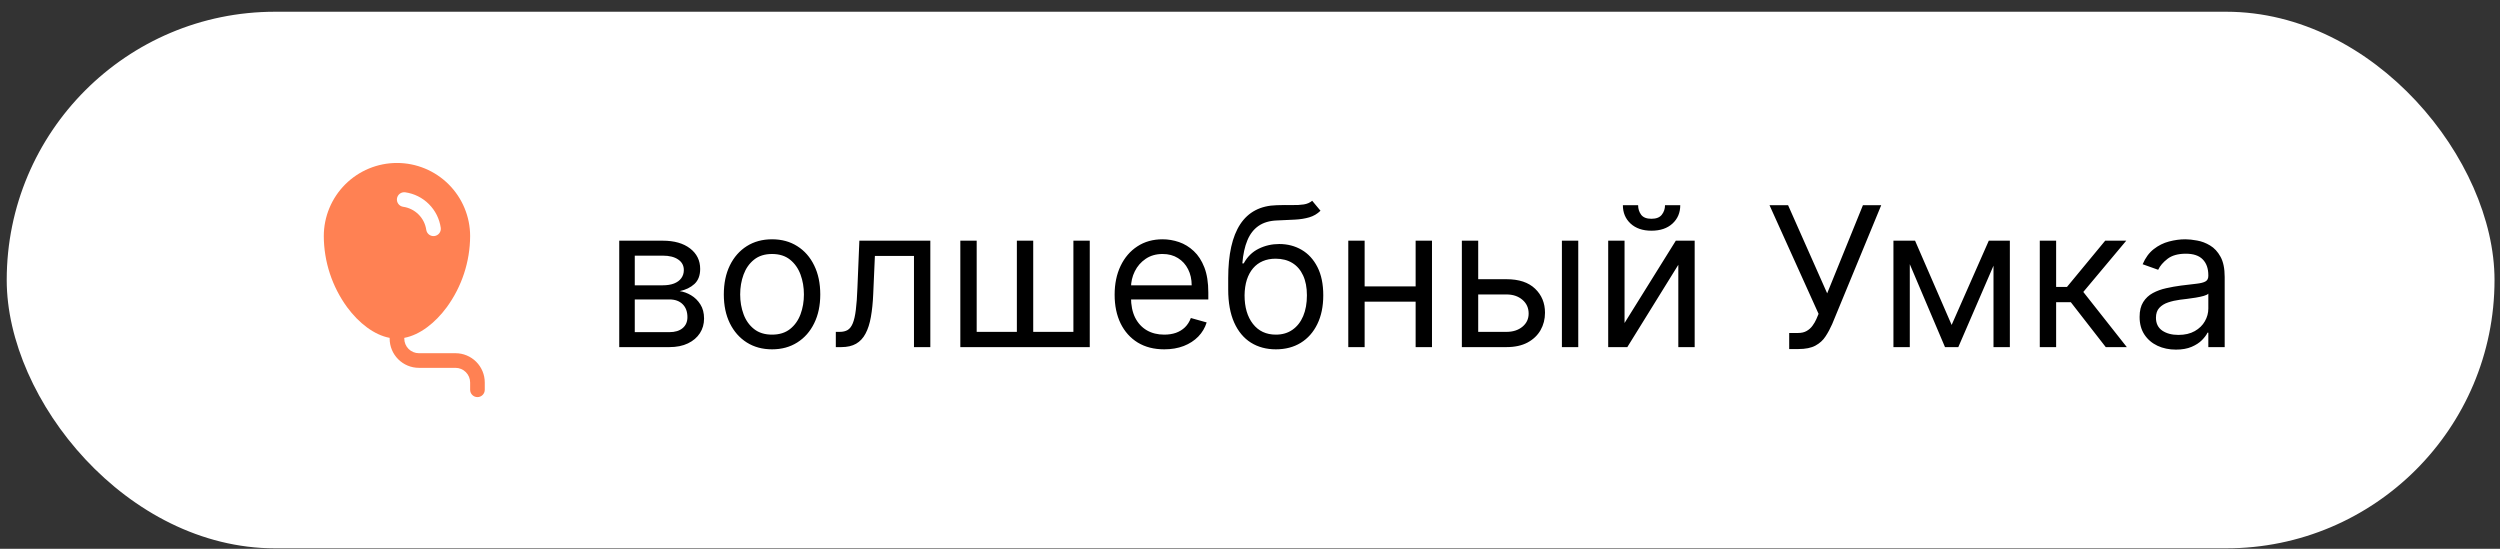
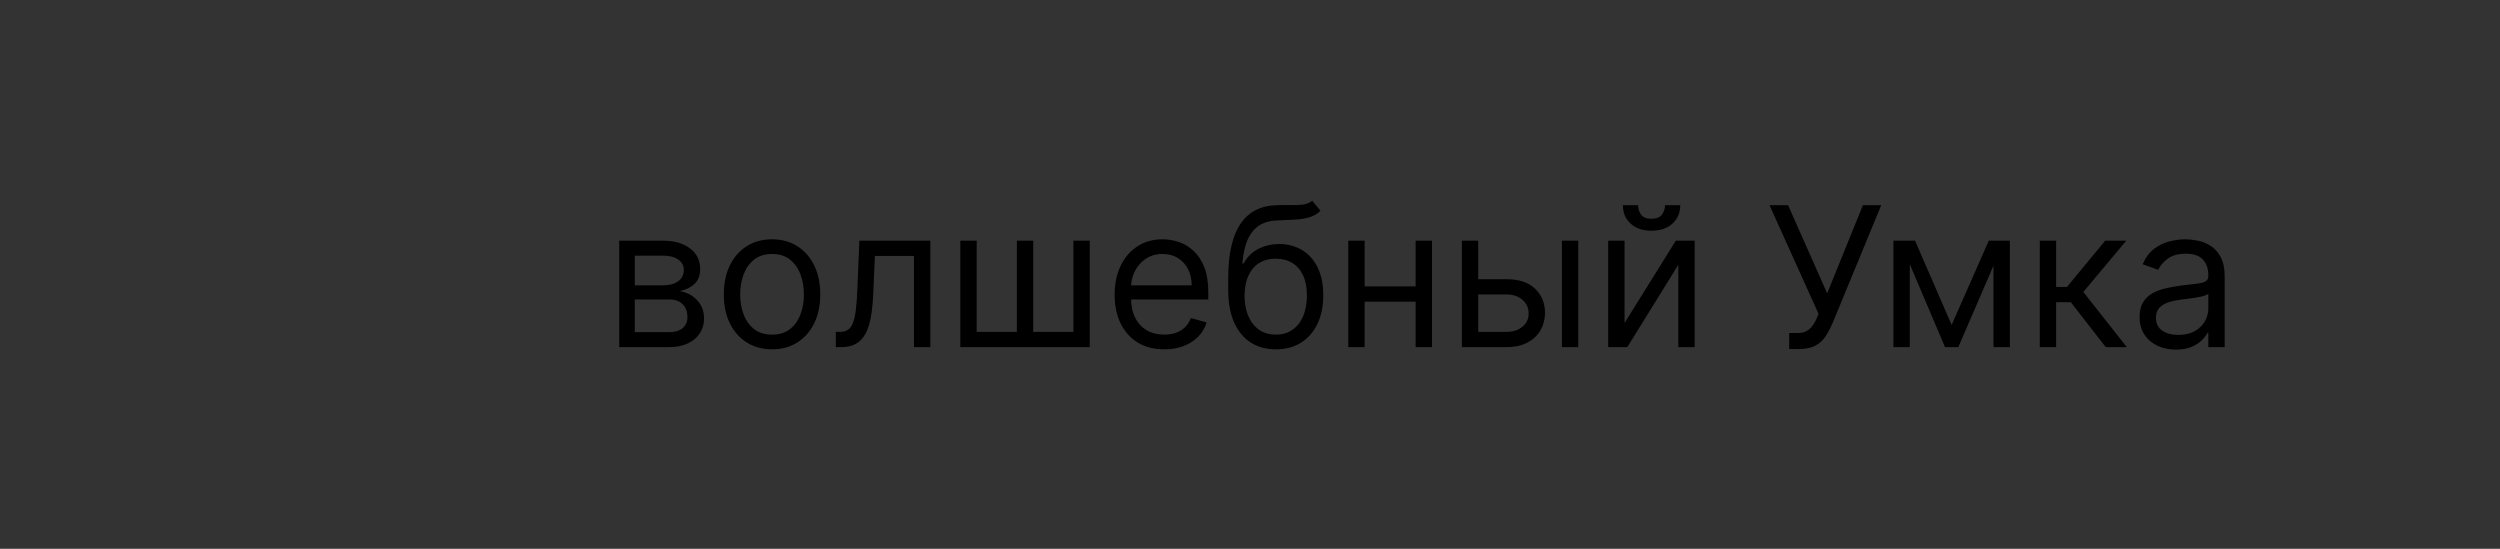
<svg xmlns="http://www.w3.org/2000/svg" width="205" height="45" viewBox="0 0 205 45" fill="none">
  <rect x="0" y="0" width="205" height="45" fill="#333333" stroke="none" />
-   <rect x="0.551" y="0.963" width="204" height="44" rx="22" fill="white" />
-   <path d="M26.551 19.363C26.551 17.772 27.183 16.246 28.308 15.12C29.433 13.995 30.959 13.363 32.551 13.363C34.142 13.363 35.668 13.995 36.793 15.12C37.919 16.246 38.551 17.772 38.551 19.363C38.541 21.46 37.87 23.501 36.633 25.194C35.684 26.483 34.429 27.464 33.151 27.705V27.763C33.151 28.081 33.277 28.387 33.502 28.612C33.727 28.837 34.032 28.963 34.351 28.963H37.351C37.987 28.963 38.598 29.216 39.048 29.666C39.498 30.116 39.751 30.727 39.751 31.363V31.963C39.751 32.122 39.688 32.275 39.575 32.387C39.462 32.5 39.31 32.563 39.151 32.563C38.992 32.563 38.839 32.5 38.727 32.387C38.614 32.275 38.551 32.122 38.551 31.963V31.363C38.551 31.045 38.424 30.74 38.199 30.515C37.974 30.29 37.669 30.163 37.351 30.163H34.351C33.714 30.163 33.104 29.91 32.654 29.46C32.204 29.01 31.951 28.4 31.951 27.763V27.705C30.673 27.465 29.419 26.485 28.468 25.196C27.231 23.502 26.56 21.461 26.551 19.363ZM33.232 15.769C33.154 15.758 33.075 15.762 32.998 15.781C32.921 15.8 32.849 15.835 32.786 15.882C32.723 15.929 32.669 15.989 32.629 16.057C32.589 16.125 32.562 16.2 32.551 16.278C32.54 16.356 32.544 16.436 32.564 16.512C32.584 16.589 32.619 16.661 32.666 16.724C32.714 16.787 32.773 16.84 32.841 16.88C32.91 16.92 32.985 16.946 33.063 16.957C33.54 17.026 33.981 17.247 34.322 17.587C34.663 17.928 34.884 18.369 34.953 18.846C34.976 19.003 35.06 19.145 35.188 19.241C35.315 19.336 35.475 19.377 35.633 19.354C35.791 19.331 35.933 19.247 36.028 19.119C36.123 18.992 36.164 18.832 36.141 18.674C36.035 17.941 35.694 17.262 35.17 16.738C34.646 16.214 33.966 15.874 33.232 15.769Z" fill="#FF8153" />
  <path d="M50.778 28.463V19.736H54.346C55.286 19.736 56.032 19.948 56.585 20.372C57.138 20.797 57.414 21.357 57.414 22.054C57.414 22.584 57.257 22.995 56.943 23.287C56.628 23.575 56.225 23.77 55.733 23.872C56.055 23.918 56.367 24.031 56.67 24.213C56.977 24.395 57.231 24.645 57.431 24.963C57.632 25.277 57.733 25.664 57.733 26.122C57.733 26.569 57.619 26.969 57.392 27.321C57.164 27.673 56.839 27.952 56.414 28.156C55.99 28.361 55.483 28.463 54.892 28.463H50.778ZM52.051 27.236H54.892C55.354 27.236 55.716 27.126 55.977 26.906C56.238 26.687 56.369 26.387 56.369 26.009C56.369 25.558 56.238 25.204 55.977 24.946C55.716 24.685 55.354 24.554 54.892 24.554H52.051V27.236ZM52.051 23.395H54.346C54.706 23.395 55.015 23.346 55.272 23.247C55.53 23.145 55.727 23.001 55.863 22.815C56.003 22.626 56.074 22.402 56.074 22.145C56.074 21.777 55.92 21.49 55.613 21.281C55.306 21.069 54.884 20.963 54.346 20.963H52.051V23.395ZM63.308 28.645C62.52 28.645 61.829 28.457 61.234 28.082C60.643 27.707 60.181 27.183 59.848 26.509C59.518 25.834 59.353 25.047 59.353 24.145C59.353 23.236 59.518 22.442 59.848 21.764C60.181 21.086 60.643 20.56 61.234 20.185C61.829 19.81 62.52 19.622 63.308 19.622C64.096 19.622 64.785 19.81 65.376 20.185C65.971 20.56 66.433 21.086 66.762 21.764C67.096 22.442 67.262 23.236 67.262 24.145C67.262 25.047 67.096 25.834 66.762 26.509C66.433 27.183 65.971 27.707 65.376 28.082C64.785 28.457 64.096 28.645 63.308 28.645ZM63.308 27.44C63.906 27.44 64.399 27.287 64.785 26.98C65.171 26.673 65.457 26.27 65.643 25.77C65.829 25.27 65.921 24.728 65.921 24.145C65.921 23.562 65.829 23.018 65.643 22.514C65.457 22.011 65.171 21.603 64.785 21.293C64.399 20.982 63.906 20.827 63.308 20.827C62.709 20.827 62.217 20.982 61.831 21.293C61.444 21.603 61.158 22.011 60.973 22.514C60.787 23.018 60.694 23.562 60.694 24.145C60.694 24.728 60.787 25.27 60.973 25.77C61.158 26.27 61.444 26.673 61.831 26.98C62.217 27.287 62.709 27.44 63.308 27.44ZM68.537 28.463V27.213H68.855C69.116 27.213 69.334 27.162 69.508 27.06C69.682 26.954 69.823 26.77 69.929 26.509C70.038 26.243 70.122 25.876 70.179 25.406C70.239 24.933 70.283 24.331 70.309 23.599L70.468 19.736H76.287V28.463H74.946V20.986H71.741L71.605 24.099C71.575 24.815 71.51 25.446 71.412 25.991C71.317 26.533 71.171 26.988 70.974 27.355C70.781 27.723 70.523 27.999 70.201 28.185C69.879 28.37 69.476 28.463 68.991 28.463H68.537ZM78.747 19.736H80.088V27.213H83.383V19.736H84.724V27.213H88.019V19.736H89.36V28.463H78.747V19.736ZM95.468 28.645C94.627 28.645 93.902 28.459 93.292 28.088C92.686 27.713 92.218 27.19 91.889 26.52C91.563 25.846 91.4 25.062 91.4 24.168C91.4 23.274 91.563 22.486 91.889 21.804C92.218 21.118 92.677 20.584 93.264 20.202C93.855 19.815 94.544 19.622 95.332 19.622C95.787 19.622 96.235 19.698 96.679 19.849C97.122 20.001 97.525 20.247 97.889 20.588C98.252 20.925 98.542 21.372 98.758 21.929C98.974 22.486 99.082 23.172 99.082 23.986V24.554H92.355V23.395H97.718C97.718 22.902 97.62 22.463 97.423 22.077C97.23 21.69 96.953 21.386 96.593 21.162C96.237 20.939 95.817 20.827 95.332 20.827C94.798 20.827 94.336 20.959 93.946 21.224C93.559 21.486 93.262 21.827 93.054 22.247C92.845 22.668 92.741 23.118 92.741 23.599V24.372C92.741 25.031 92.855 25.59 93.082 26.048C93.313 26.503 93.633 26.849 94.042 27.088C94.451 27.323 94.927 27.44 95.468 27.44C95.821 27.44 96.139 27.391 96.423 27.293C96.711 27.19 96.959 27.039 97.167 26.838C97.376 26.634 97.537 26.38 97.65 26.077L98.946 26.44C98.809 26.88 98.58 27.266 98.258 27.599C97.936 27.929 97.538 28.187 97.065 28.372C96.591 28.554 96.059 28.645 95.468 28.645ZM107.599 16.463L108.281 17.281C108.016 17.539 107.709 17.719 107.36 17.821C107.012 17.923 106.618 17.986 106.179 18.009C105.739 18.031 105.251 18.054 104.713 18.077C104.107 18.099 103.605 18.247 103.207 18.52C102.809 18.793 102.502 19.187 102.287 19.702C102.071 20.217 101.932 20.849 101.872 21.599H101.985C102.281 21.054 102.69 20.652 103.213 20.395C103.735 20.137 104.296 20.009 104.895 20.009C105.576 20.009 106.19 20.168 106.735 20.486C107.281 20.804 107.713 21.276 108.031 21.901C108.349 22.526 108.508 23.297 108.508 24.213C108.508 25.126 108.345 25.914 108.02 26.577C107.698 27.24 107.245 27.751 106.662 28.111C106.082 28.467 105.402 28.645 104.622 28.645C103.842 28.645 103.158 28.461 102.571 28.094C101.984 27.723 101.527 27.173 101.201 26.446C100.876 25.715 100.713 24.812 100.713 23.736V22.804C100.713 20.861 101.042 19.387 101.701 18.384C102.364 17.38 103.36 16.861 104.69 16.827C105.16 16.812 105.578 16.808 105.946 16.815C106.313 16.823 106.633 16.806 106.906 16.764C107.179 16.723 107.41 16.622 107.599 16.463ZM104.622 27.44C105.148 27.44 105.601 27.308 105.98 27.043C106.362 26.777 106.656 26.404 106.86 25.923C107.065 25.439 107.167 24.868 107.167 24.213C107.167 23.577 107.063 23.035 106.855 22.588C106.65 22.141 106.357 21.8 105.974 21.565C105.592 21.331 105.133 21.213 104.599 21.213C104.209 21.213 103.859 21.279 103.548 21.412C103.237 21.545 102.972 21.74 102.752 21.997C102.533 22.255 102.362 22.569 102.241 22.94C102.124 23.312 102.061 23.736 102.054 24.213C102.054 25.19 102.283 25.973 102.741 26.56C103.199 27.147 103.826 27.44 104.622 27.44ZM116.4 23.486V24.736H111.582V23.486H116.4ZM111.9 19.736V28.463H110.559V19.736H111.9ZM117.423 19.736V28.463H116.082V19.736H117.423ZM121.031 22.895H123.531C124.554 22.895 125.336 23.154 125.877 23.673C126.419 24.192 126.69 24.849 126.69 25.645C126.69 26.168 126.569 26.643 126.326 27.071C126.084 27.495 125.728 27.834 125.258 28.088C124.788 28.338 124.213 28.463 123.531 28.463H119.872V19.736H121.213V27.213H123.531C124.061 27.213 124.497 27.073 124.838 26.793C125.179 26.512 125.349 26.152 125.349 25.713C125.349 25.251 125.179 24.874 124.838 24.582C124.497 24.291 124.061 24.145 123.531 24.145H121.031V22.895ZM128.076 28.463V19.736H129.417V28.463H128.076ZM133.213 26.486L137.417 19.736H138.963V28.463H137.622V21.713L133.44 28.463H131.872V19.736H133.213V26.486ZM136.531 16.827H137.781C137.781 17.44 137.569 17.942 137.145 18.332C136.72 18.723 136.145 18.918 135.417 18.918C134.701 18.918 134.131 18.723 133.707 18.332C133.287 17.942 133.076 17.44 133.076 16.827H134.326C134.326 17.122 134.408 17.382 134.571 17.605C134.737 17.829 135.02 17.94 135.417 17.94C135.815 17.94 136.099 17.829 136.27 17.605C136.444 17.382 136.531 17.122 136.531 16.827ZM146.714 28.622V27.304H147.441C147.722 27.304 147.957 27.249 148.146 27.139C148.339 27.029 148.498 26.887 148.623 26.713C148.752 26.539 148.858 26.357 148.941 26.168L149.123 25.736L145.1 16.827H146.623L149.828 24.054L152.76 16.827H154.26L150.237 26.577C150.078 26.94 149.896 27.277 149.691 27.588C149.491 27.899 149.216 28.149 148.868 28.338C148.523 28.527 148.055 28.622 147.464 28.622H146.714ZM160.035 26.645L163.081 19.736H164.353L160.581 28.463H159.49L155.785 19.736H157.035L160.035 26.645ZM156.603 19.736V28.463H155.262V19.736H156.603ZM163.467 28.463V19.736H164.808V28.463H163.467ZM167.262 28.463V19.736H168.603V23.531H169.49L172.626 19.736H174.353L170.831 23.94L174.399 28.463H172.672L169.808 24.781H168.603V28.463H167.262ZM178.424 28.668C177.871 28.668 177.369 28.564 176.919 28.355C176.468 28.143 176.11 27.838 175.845 27.44C175.58 27.039 175.447 26.554 175.447 25.986C175.447 25.486 175.546 25.081 175.743 24.77C175.94 24.456 176.203 24.209 176.532 24.031C176.862 23.853 177.225 23.721 177.623 23.634C178.025 23.543 178.428 23.471 178.833 23.418C179.364 23.349 179.794 23.298 180.123 23.264C180.457 23.226 180.699 23.164 180.85 23.077C181.006 22.99 181.083 22.838 181.083 22.622V22.577C181.083 22.016 180.93 21.581 180.623 21.27C180.32 20.959 179.86 20.804 179.243 20.804C178.602 20.804 178.1 20.944 177.737 21.224C177.373 21.505 177.118 21.804 176.97 22.122L175.697 21.668C175.924 21.137 176.227 20.724 176.606 20.429C176.989 20.13 177.405 19.922 177.856 19.804C178.311 19.683 178.758 19.622 179.197 19.622C179.477 19.622 179.799 19.656 180.163 19.724C180.53 19.789 180.885 19.923 181.225 20.128C181.57 20.332 181.856 20.641 182.083 21.054C182.311 21.467 182.424 22.02 182.424 22.713V28.463H181.083V27.281H181.015C180.924 27.471 180.773 27.673 180.561 27.889C180.349 28.105 180.066 28.289 179.714 28.44C179.362 28.592 178.932 28.668 178.424 28.668ZM178.629 27.463C179.159 27.463 179.606 27.359 179.97 27.151C180.337 26.942 180.614 26.673 180.799 26.344C180.989 26.014 181.083 25.668 181.083 25.304V24.077C181.027 24.145 180.902 24.207 180.708 24.264C180.519 24.317 180.299 24.365 180.049 24.406C179.803 24.444 179.563 24.478 179.328 24.509C179.097 24.535 178.909 24.558 178.765 24.577C178.417 24.622 178.091 24.696 177.788 24.798C177.489 24.897 177.246 25.047 177.061 25.247C176.879 25.444 176.788 25.713 176.788 26.054C176.788 26.52 176.96 26.872 177.305 27.111C177.654 27.346 178.095 27.463 178.629 27.463Z" fill="black" />
</svg>